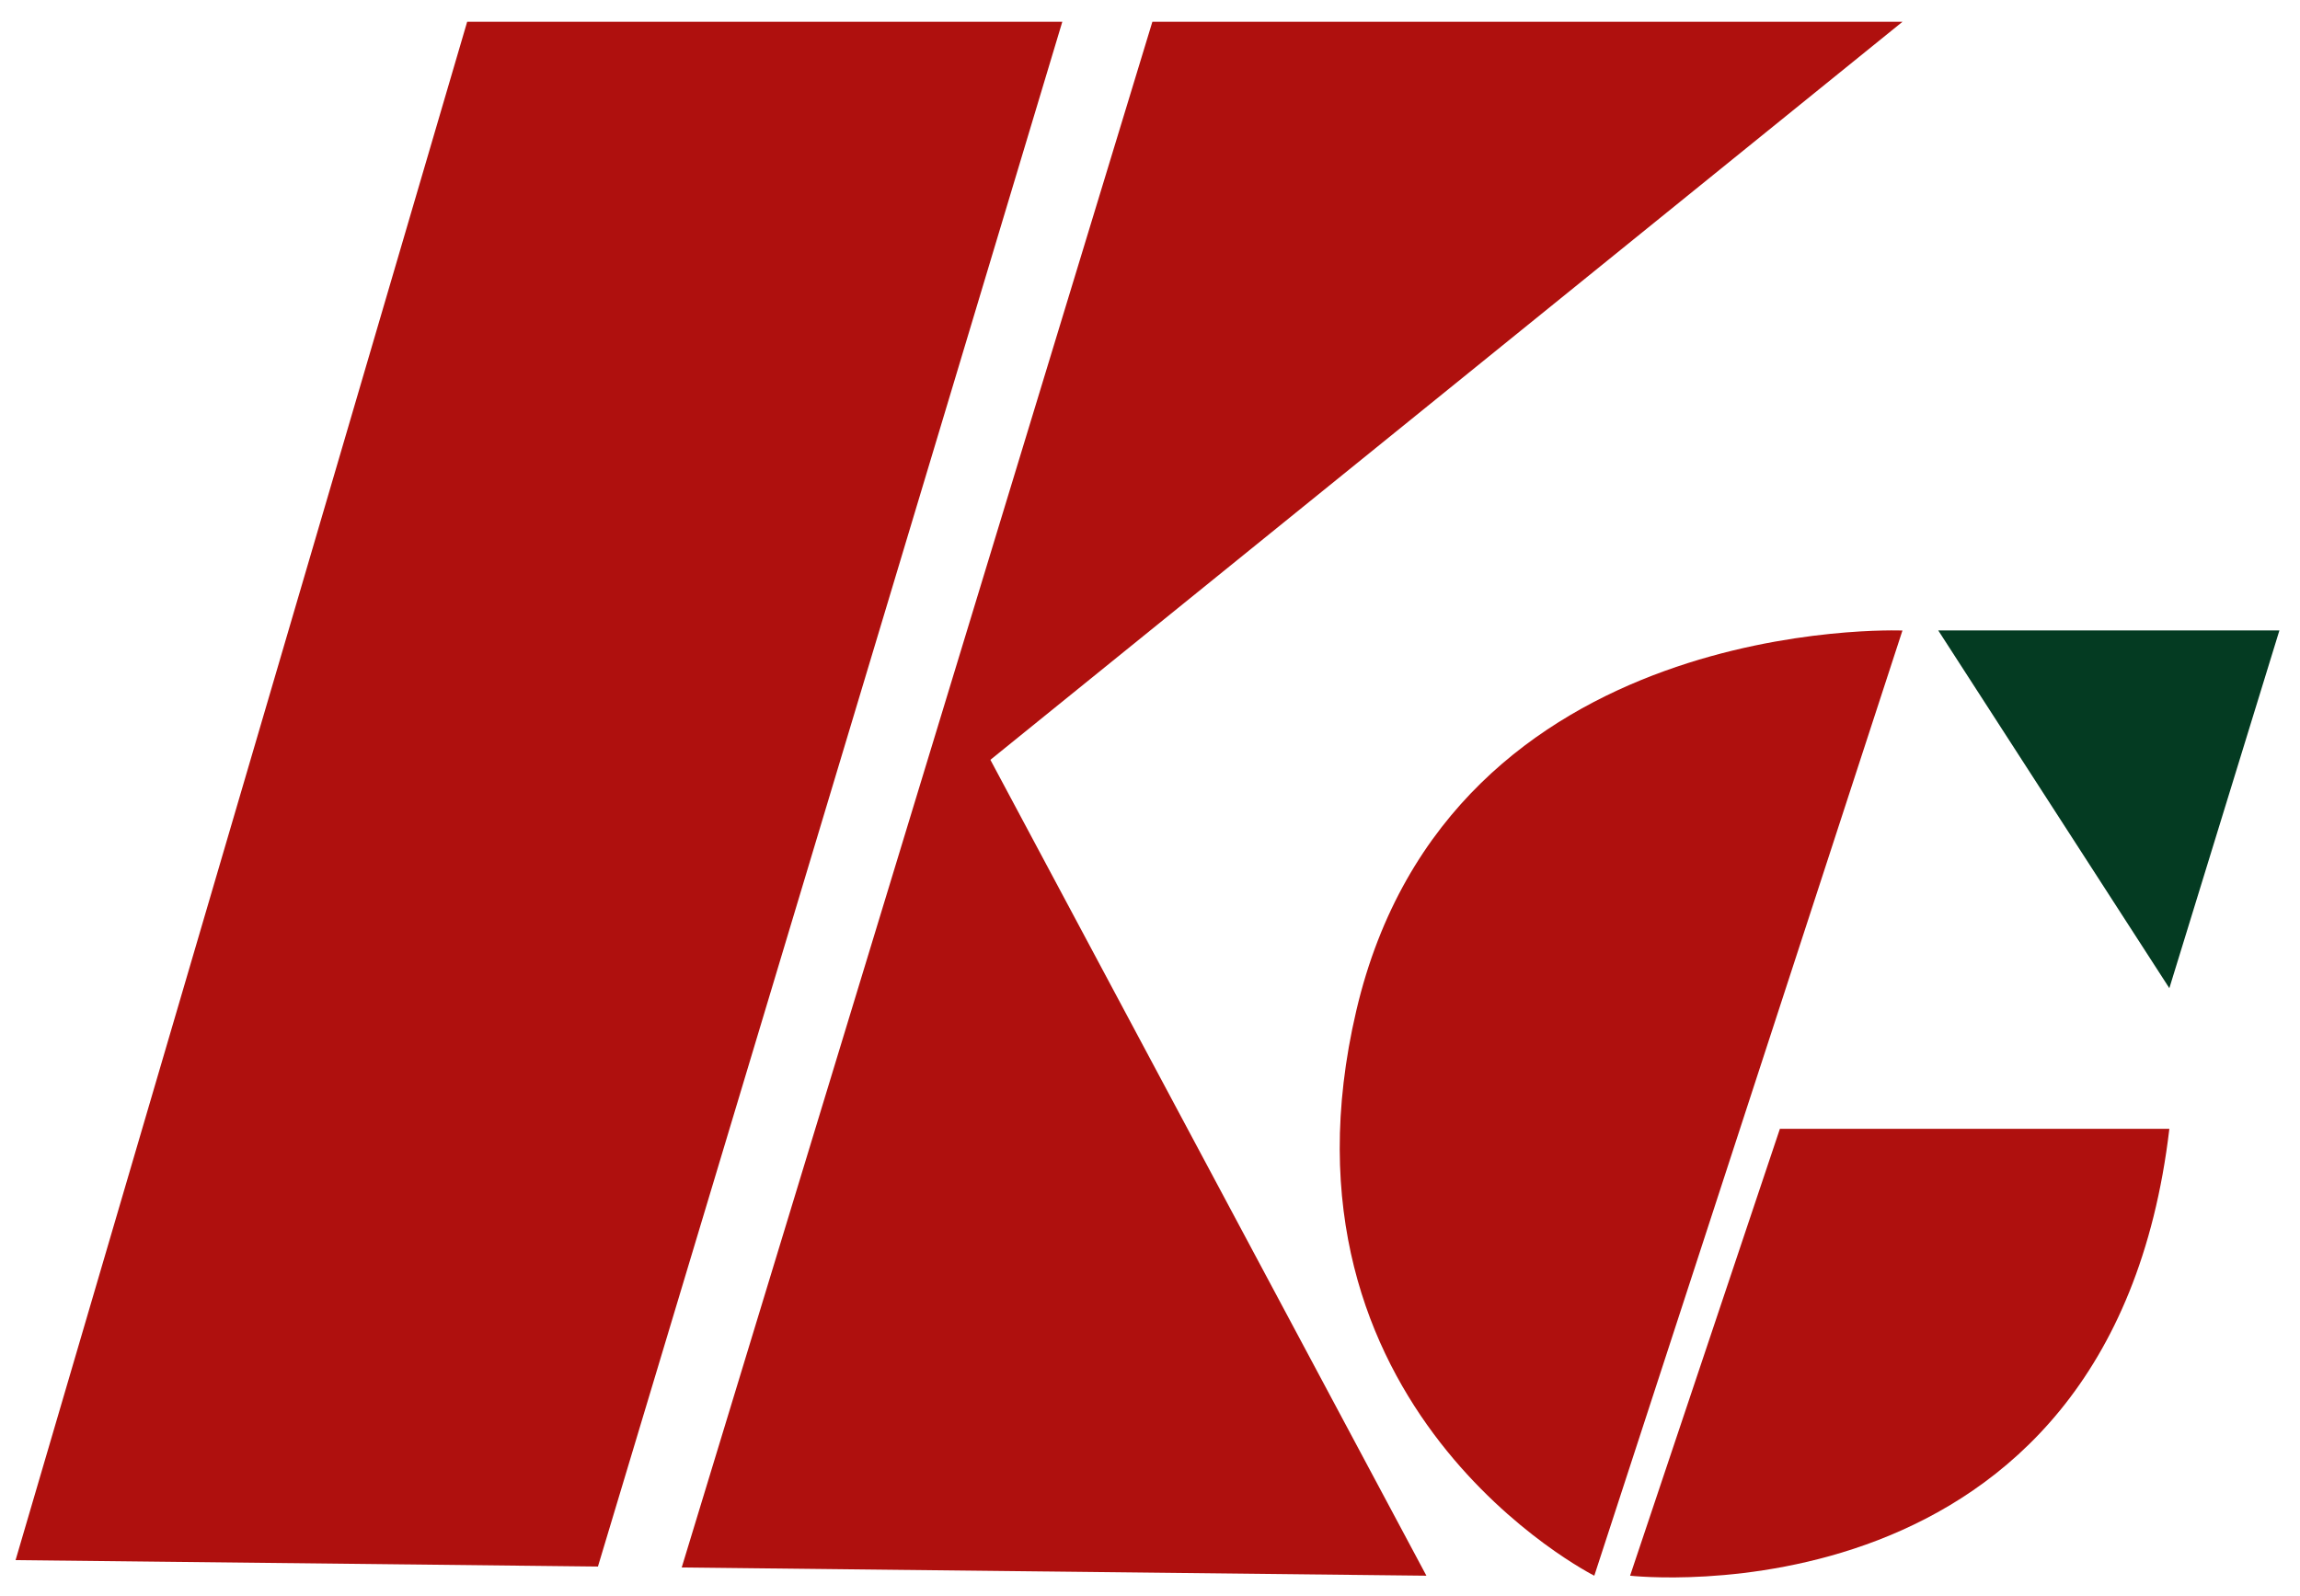
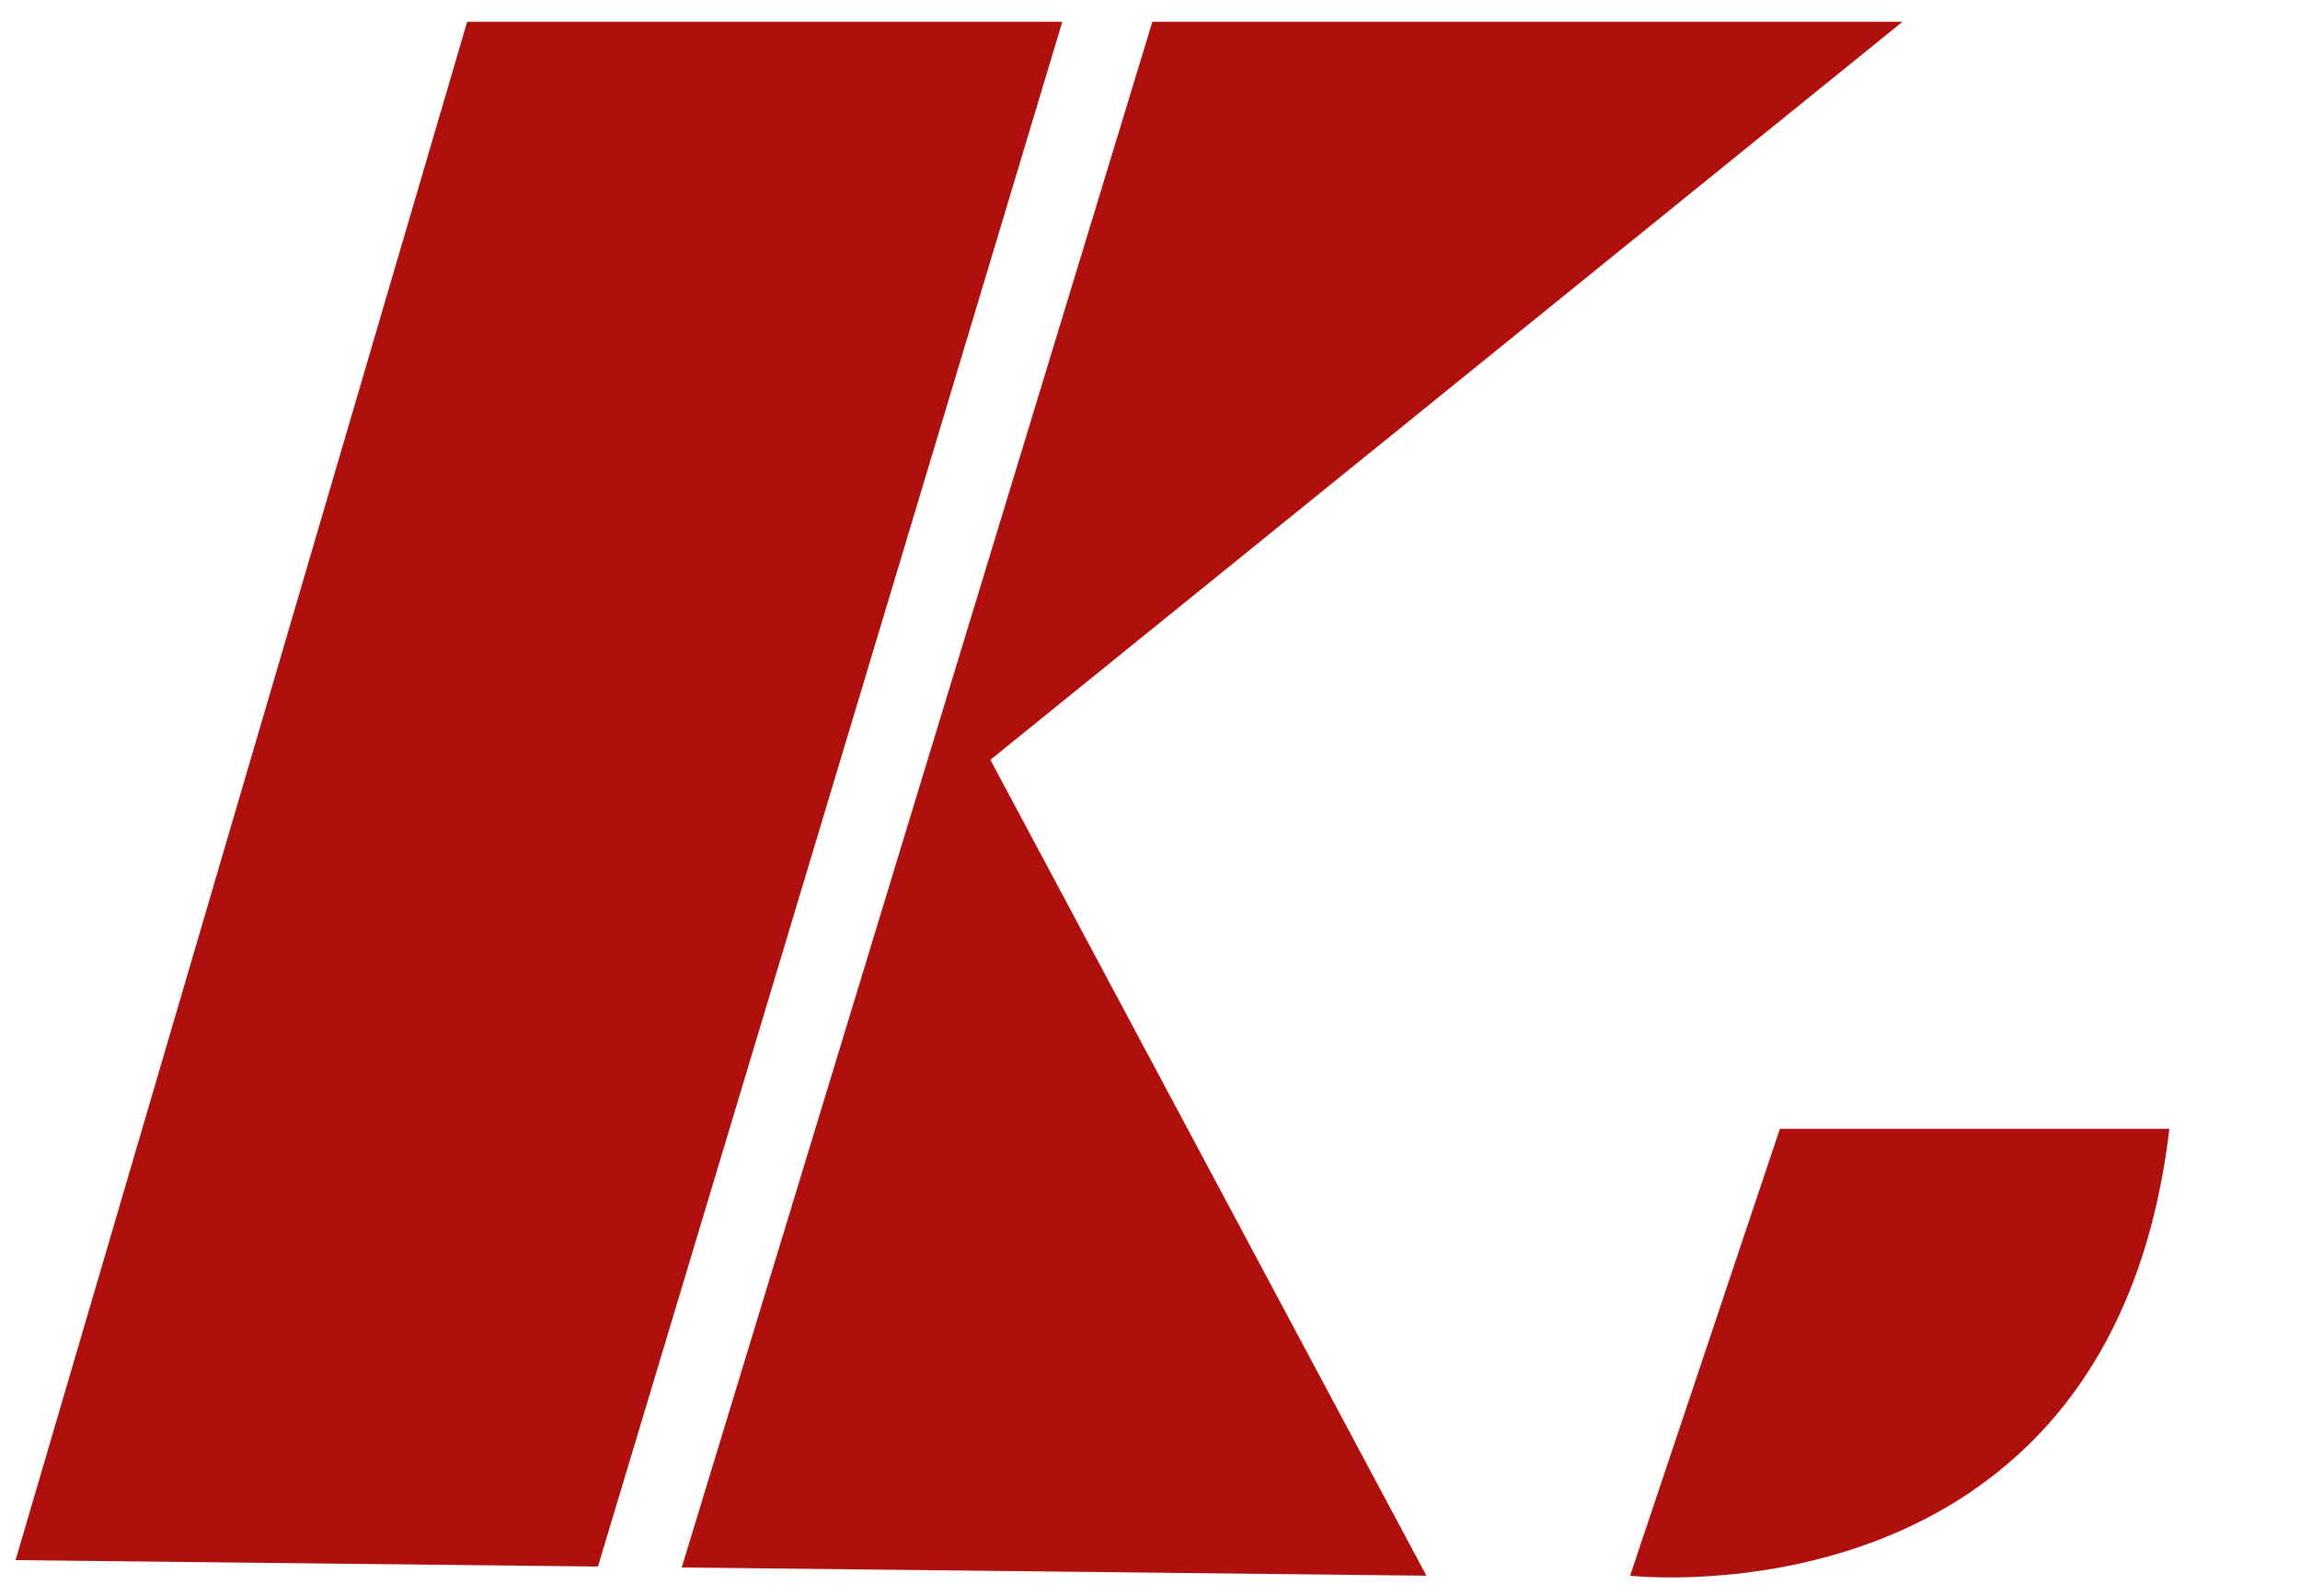
<svg xmlns="http://www.w3.org/2000/svg" id="pass2" viewBox="0 0 738.5 512.5">
  <defs>
    <style>
      .cls-1 {
        fill: #af100e;
      }

      .cls-2 {
        fill: #043b22;
      }
    </style>
  </defs>
  <g>
    <polygon class="cls-1" points="341.09 7 150 7 5 501 191.99 503.06 341.09 7" />
    <polygon class="cls-1" points="610.86 7 370.01 7 218.89 503.36 458 506 318 244 610.86 7" />
  </g>
-   <path class="cls-1" d="M610.86,202.48s-145.36-5.98-175.36,122.02,76.41,181.5,76.41,181.5l98.94-303.52Z" />
  <path class="cls-1" d="M571.5,362.5l-48.1,143.5s154.2,17.5,173.15-143.5h-125.05Z" />
-   <polygon class="cls-2" points="622.34 202.44 696.55 317.33 731.89 202.44 622.34 202.44" />
</svg>